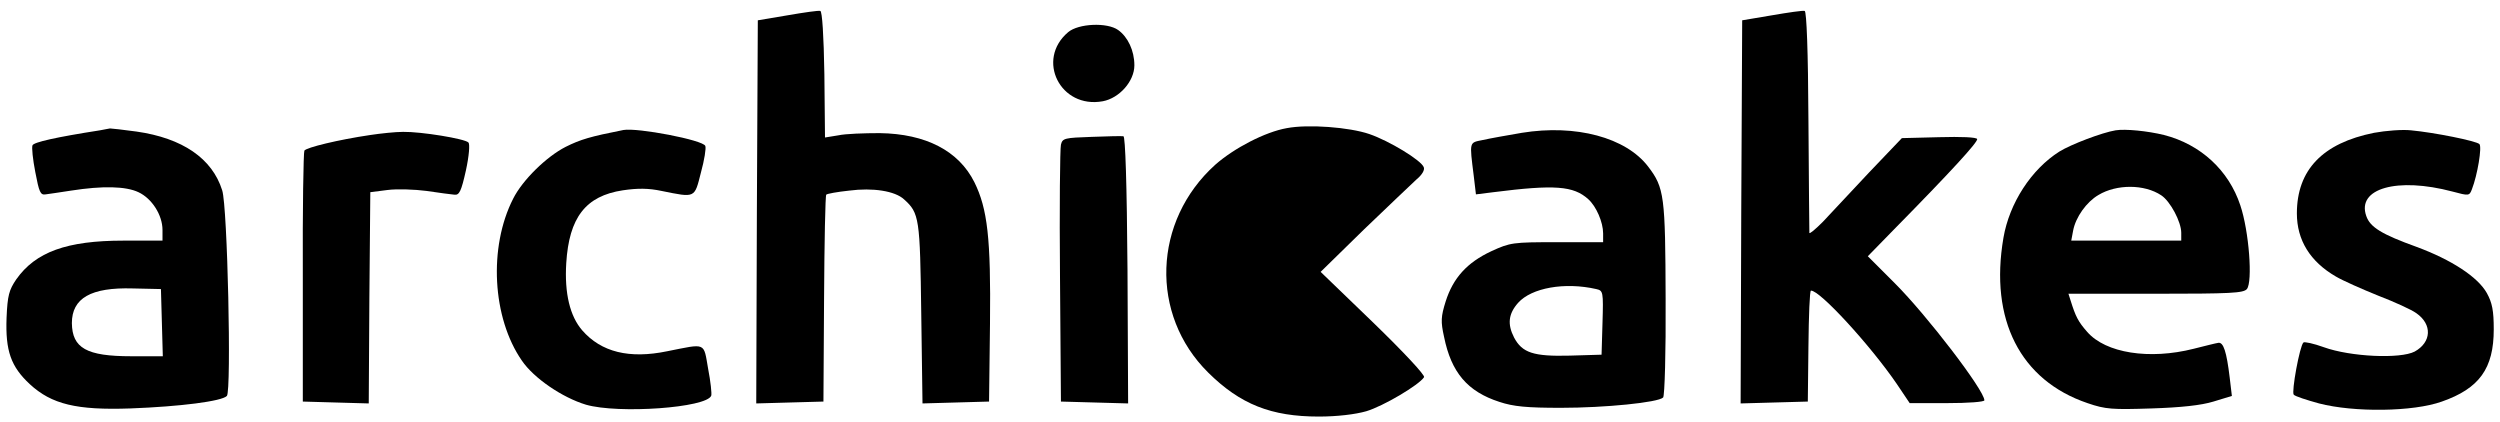
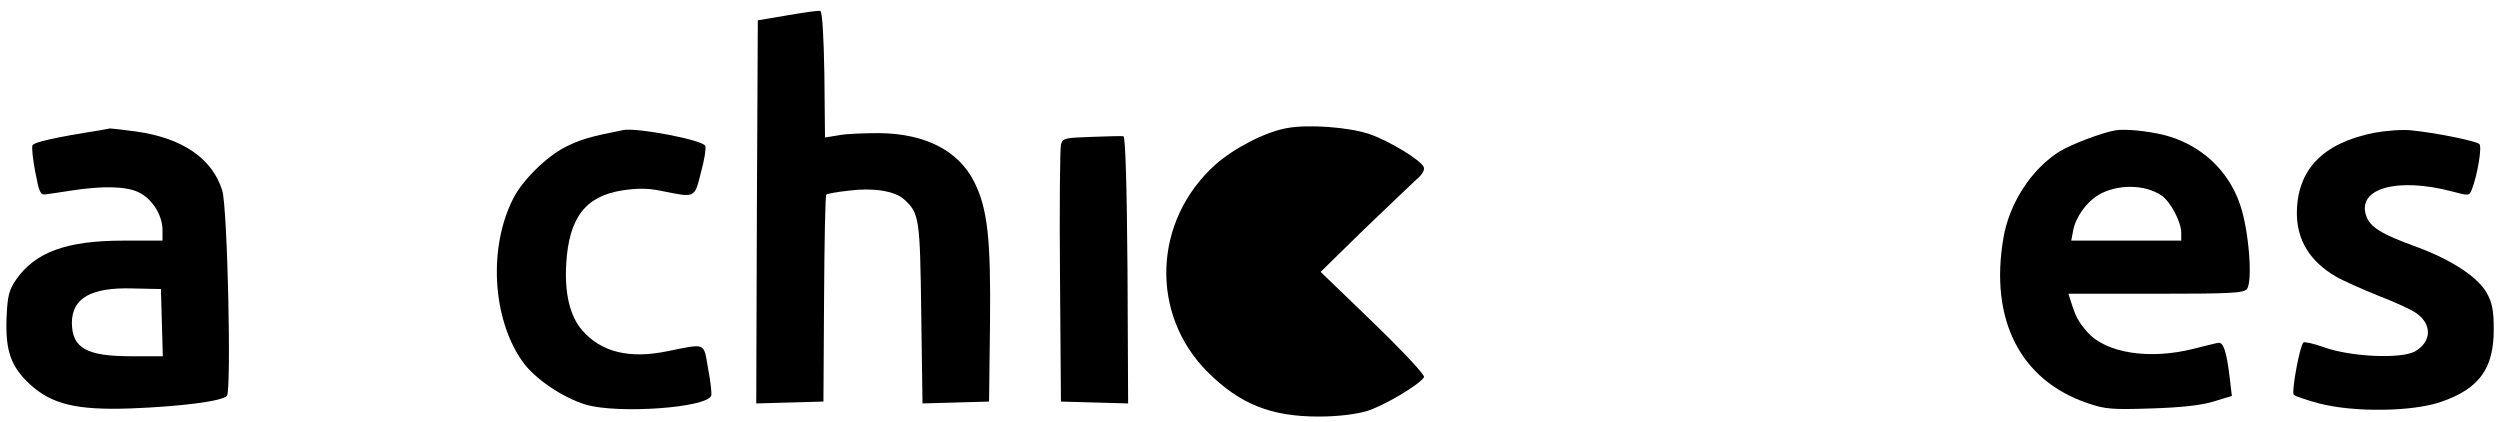
<svg xmlns="http://www.w3.org/2000/svg" version="1.0" width="800pt" height="135pt" viewBox="0 0 800 135" preserveAspectRatio="xMidYMid meet">
  <g transform="translate(0,135) scale(0.1,-0.1)" fill="#000000" stroke="none">
    <path d="M2520 1301 l-95 -16 -3 -613 -2 -613 107 3 108 3 2 329 c1 181 4 331 7 333 2 3 35 9 73 13 76 10 147 -1 176 -28 49 -44 51 -60 55 -365 l4 -288 106 3 107 3 3 250 c3 273 -8 367 -50 452 -50 100 -155 155 -303 157 -49 0 -109 -2 -132 -7 l-43 -7 -2 202 c-2 124 -7 202 -13 203 -5 2 -53 -5 -105 -14z" />
-     <path d="M5670 1301 l-95 -16 -3 -613 -2 -613 107 3 108 3 2 177 c1 98 4 178 8 178 28 2 191 -176 275 -299 l41 -61 119 0 c69 0 120 4 120 9 0 32 -184 272 -286 374 l-87 87 84 86 c183 186 268 279 266 289 -2 6 -51 8 -122 6 l-119 -3 -106 -111 c-58 -62 -124 -132 -147 -157 -24 -24 -43 -40 -43 -35 0 6 -2 167 -3 359 -1 223 -6 350 -12 351 -5 2 -53 -5 -105 -14z" />
-     <path d="M3418 1247 c-104 -88 -25 -246 111 -221 53 10 101 64 101 115 0 47 -21 91 -52 113 -35 25 -127 21 -160 -7z" />
    <path d="M4118 940 c-69 -12 -169 -64 -229 -117 -200 -180 -210 -480 -23 -665 103 -102 202 -141 354 -141 59 0 117 7 152 17 54 16 169 84 185 109 4 6 -64 79 -162 174 l-169 163 139 136 c77 74 153 146 168 160 17 14 27 30 23 39 -8 22 -110 84 -174 106 -64 22 -196 32 -264 19z" />
-     <path d="M320 933 c-141 -22 -212 -38 -216 -48 -3 -7 1 -45 9 -86 12 -63 16 -74 33 -71 10 1 47 7 81 12 102 16 176 14 216 -5 43 -20 77 -73 77 -121 l0 -34 -125 0 c-181 0 -281 -36 -343 -124 -23 -34 -28 -51 -31 -123 -4 -106 14 -156 74 -212 70 -65 151 -84 322 -78 160 6 293 23 309 40 15 16 2 607 -15 658 -32 102 -127 167 -274 188 -43 6 -81 10 -85 10 -4 -1 -18 -3 -32 -6z m198 -615 l3 -108 -101 0 c-143 0 -189 26 -190 106 0 80 61 115 195 111 l90 -2 3 -107z" />
+     <path d="M320 933 c-141 -22 -212 -38 -216 -48 -3 -7 1 -45 9 -86 12 -63 16 -74 33 -71 10 1 47 7 81 12 102 16 176 14 216 -5 43 -20 77 -73 77 -121 l0 -34 -125 0 c-181 0 -281 -36 -343 -124 -23 -34 -28 -51 -31 -123 -4 -106 14 -156 74 -212 70 -65 151 -84 322 -78 160 6 293 23 309 40 15 16 2 607 -15 658 -32 102 -127 167 -274 188 -43 6 -81 10 -85 10 -4 -1 -18 -3 -32 -6m198 -615 l3 -108 -101 0 c-143 0 -189 26 -190 106 0 80 61 115 195 111 l90 -2 3 -107z" />
    <path d="M1995 934 c-106 -21 -137 -30 -185 -54 -61 -31 -138 -106 -168 -166 -79 -155 -67 -381 28 -518 38 -56 129 -118 205 -141 104 -30 387 -10 401 29 2 6 -2 45 -10 86 -15 86 -5 81 -131 56 -121 -25 -211 -3 -272 67 -39 45 -57 118 -51 215 9 146 62 215 181 233 47 7 82 7 124 -2 109 -22 105 -24 126 59 11 40 17 78 14 85 -7 19 -217 59 -262 51z" />
-     <path d="M4870 925 c-47 -8 -103 -18 -125 -23 -44 -9 -43 -3 -29 -115 l7 -59 56 7 c197 25 256 20 303 -22 26 -23 48 -74 48 -110 l0 -28 -148 0 c-141 0 -149 -1 -210 -29 -77 -36 -122 -85 -146 -161 -15 -48 -16 -64 -5 -113 23 -114 75 -175 177 -208 45 -15 88 -19 197 -19 141 0 311 17 327 33 5 5 9 147 8 315 -1 330 -4 356 -56 424 -71 93 -231 136 -404 108z m238 -500 c22 -5 23 -8 20 -108 l-3 -102 -102 -3 c-116 -3 -152 9 -178 58 -22 43 -18 76 13 111 43 48 149 67 250 44z" />
    <path d="M6770 933 c-43 -7 -143 -45 -180 -68 -90 -57 -160 -165 -179 -276 -45 -262 54 -456 269 -529 58 -20 80 -21 205 -17 94 3 159 10 198 22 l59 18 -7 59 c-10 83 -20 113 -36 111 -8 -1 -43 -10 -79 -19 -142 -36 -282 -14 -341 54 -29 33 -37 49 -53 100 l-7 22 279 0 c239 0 281 2 292 15 19 23 7 185 -21 268 -37 112 -127 195 -244 225 -53 13 -124 20 -155 15z m146 -208 c29 -19 64 -85 64 -120 l0 -25 -176 0 -176 0 6 32 c8 43 43 92 81 114 58 35 147 35 201 -1z" />
    <path d="M7597 925 c-165 -33 -247 -119 -247 -258 0 -85 42 -154 125 -202 22 -13 83 -40 135 -61 52 -20 107 -45 122 -56 52 -36 49 -93 -5 -123 -46 -24 -205 -17 -291 14 -33 12 -62 18 -65 15 -12 -11 -39 -159 -31 -167 4 -5 41 -17 81 -28 112 -29 301 -27 393 6 120 42 166 106 166 231 0 60 -5 85 -22 116 -29 52 -114 107 -225 148 -111 40 -149 63 -161 99 -31 88 99 125 276 78 52 -14 54 -14 62 7 18 46 33 137 24 145 -10 10 -144 37 -219 44 -27 3 -80 -1 -118 -8z" />
-     <path d="M1185 918 c-102 -15 -205 -40 -211 -50 -3 -5 -6 -188 -5 -406 l0 -397 105 -3 106 -3 2 338 3 338 55 7 c30 4 87 2 125 -3 39 -6 79 -11 89 -12 16 -2 22 11 37 78 10 46 13 84 8 89 -11 12 -152 35 -209 34 -25 0 -72 -5 -105 -10z" />
    <path d="M3493 912 c-86 -3 -93 -4 -98 -25 -3 -12 -5 -202 -3 -422 l3 -400 108 -3 107 -3 -2 427 c-2 276 -7 428 -13 428 -5 1 -52 0 -102 -2z" />
  </g>
</svg>